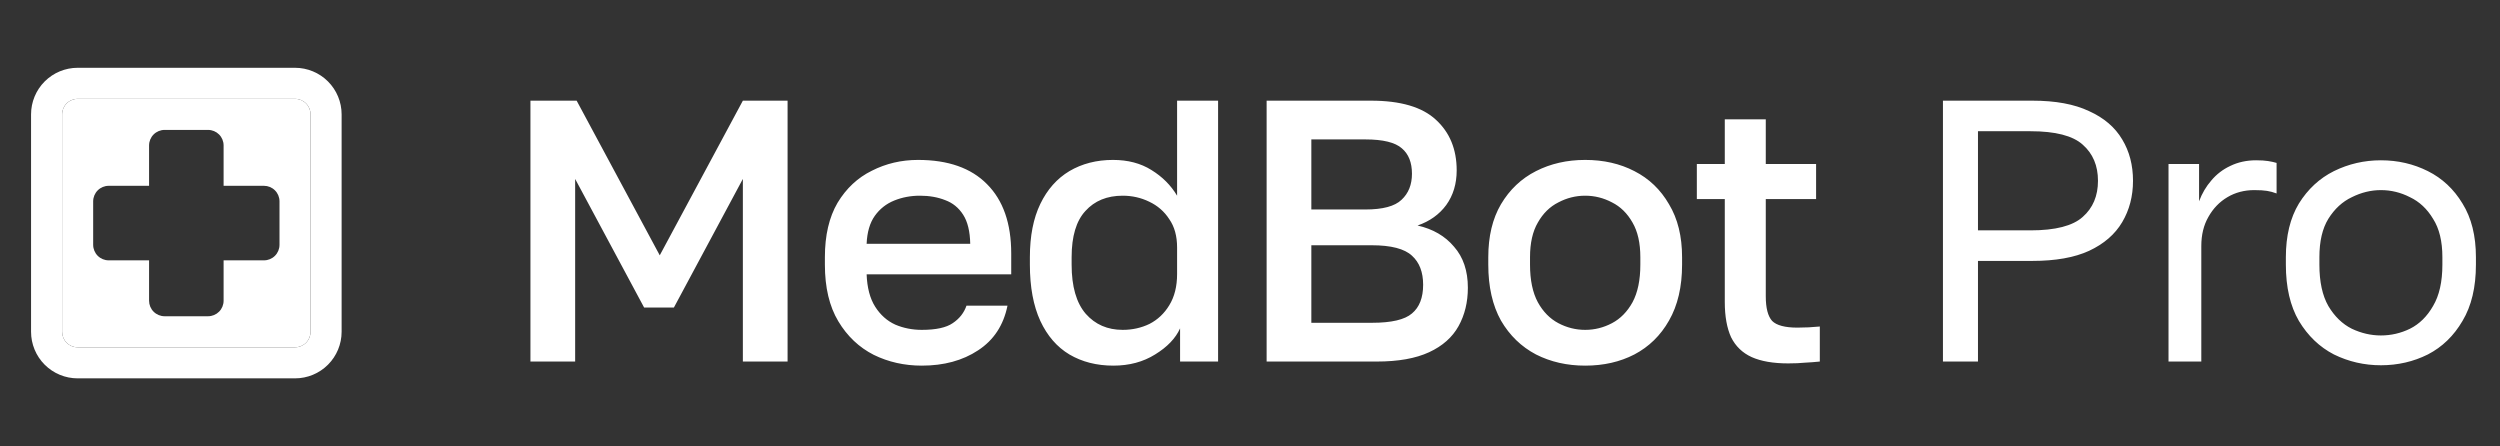
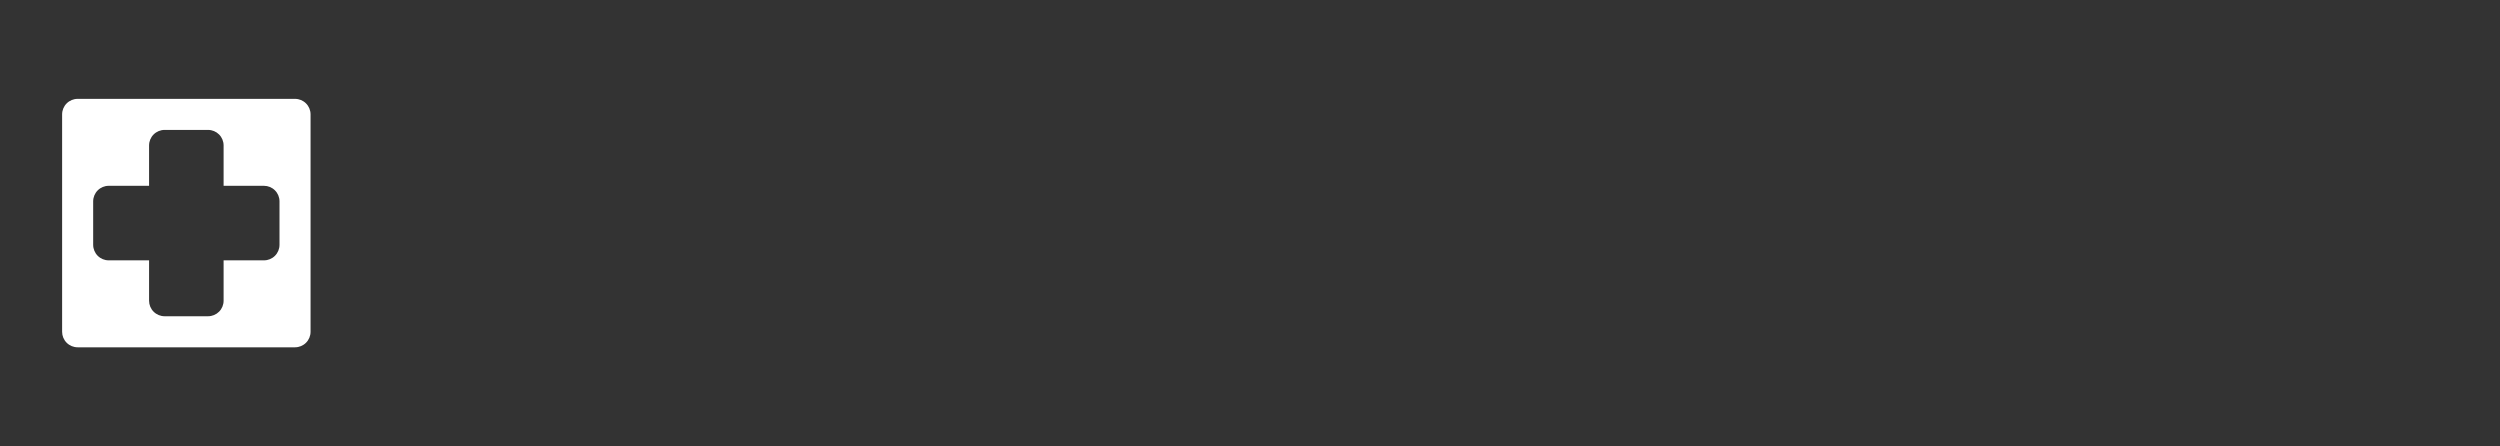
<svg xmlns="http://www.w3.org/2000/svg" width="325" height="58" viewBox="0 0 325 58" fill="none">
  <rect x="0" y="0" width="325" height="58" fill="#333333" stroke="none" />
  <path fill-rule="evenodd" clip-rule="evenodd" d="M40.373 43.13C40.373 43.666 40.16 44.179 39.781 44.558C39.403 44.936 38.889 45.149 38.354 45.149H10.093C9.558 45.149 9.044 44.936 8.666 44.558C8.287 44.179 8.075 43.666 8.075 43.13V14.869C8.075 14.334 8.287 13.821 8.666 13.442C9.044 13.063 9.558 12.851 10.093 12.851H38.354C38.889 12.851 39.403 13.063 39.781 13.442C40.16 13.821 40.373 14.334 40.373 14.869V43.13ZM29.068 24.155H34.317C34.852 24.155 35.366 24.368 35.744 24.747C36.123 25.125 36.335 25.639 36.335 26.174V31.826C36.335 32.362 36.123 32.875 35.744 33.254C35.366 33.632 34.852 33.845 34.317 33.845H29.068V39.093C29.068 39.628 28.856 40.142 28.477 40.52C28.099 40.899 27.585 41.112 27.05 41.112H21.398C20.862 41.112 20.349 40.899 19.97 40.52C19.592 40.142 19.379 39.628 19.379 39.093V33.845H14.13C13.595 33.845 13.082 33.632 12.703 33.254C12.325 32.875 12.112 32.362 12.112 31.826V26.174C12.112 25.639 12.325 25.125 12.703 24.747C13.082 24.368 13.595 24.155 14.13 24.155H19.379V18.907C19.379 18.371 19.592 17.858 19.97 17.479C20.349 17.101 20.862 16.888 21.398 16.888H27.05C27.585 16.888 28.099 17.101 28.477 17.479C28.856 17.858 29.068 18.371 29.068 18.907V24.155Z" fill="white" />
-   <path fill-rule="evenodd" clip-rule="evenodd" d="M10.093 8.813H38.354C39.96 8.813 41.501 9.452 42.636 10.587C43.772 11.723 44.41 13.263 44.41 14.869V43.13C44.41 44.736 43.772 46.277 42.636 47.412C41.501 48.548 39.96 49.186 38.354 49.186H10.093C8.487 49.186 6.947 48.548 5.811 47.412C4.675 46.277 4.037 44.736 4.037 43.13V14.869C4.037 13.263 4.675 11.723 5.811 10.587C6.947 9.452 8.487 8.813 10.093 8.813ZM39.781 44.558C40.16 44.179 40.373 43.666 40.373 43.13V14.869C40.373 14.334 40.16 13.821 39.781 13.442C39.403 13.063 38.889 12.851 38.354 12.851H10.093C9.558 12.851 9.044 13.063 8.666 13.442C8.287 13.821 8.075 14.334 8.075 14.869V43.13C8.075 43.666 8.287 44.179 8.666 44.558C9.044 44.936 9.558 45.149 10.093 45.149H38.354C38.889 45.149 39.403 44.936 39.781 44.558Z" fill="white" />
-   <path d="M68.957 47V13.087H74.964L85.768 33.193L96.572 13.087H102.385V47H96.572V23.261L87.609 39.975H83.733L74.77 23.261V47H68.957ZM119.832 47.533C117.571 47.533 115.488 47.065 113.582 46.128C111.677 45.159 110.142 43.706 108.98 41.768C107.817 39.83 107.236 37.375 107.236 34.404V33.435C107.236 30.593 107.785 28.235 108.883 26.361C110.013 24.488 111.499 23.099 113.34 22.195C115.181 21.258 117.183 20.79 119.347 20.79C123.255 20.79 126.243 21.84 128.31 23.939C130.409 26.038 131.459 29.042 131.459 32.95V35.663H112.662C112.726 37.407 113.098 38.812 113.776 39.878C114.454 40.944 115.326 41.719 116.392 42.204C117.458 42.656 118.604 42.882 119.832 42.882C121.673 42.882 123.013 42.591 123.853 42.01C124.725 41.429 125.322 40.67 125.645 39.733H130.975C130.458 42.285 129.182 44.222 127.147 45.547C125.145 46.871 122.706 47.533 119.832 47.533ZM119.59 25.441C118.395 25.441 117.28 25.651 116.247 26.071C115.213 26.491 114.373 27.153 113.727 28.057C113.081 28.962 112.726 30.173 112.662 31.691H126.13C126.098 30.076 125.791 28.816 125.209 27.912C124.628 27.008 123.853 26.378 122.884 26.022C121.915 25.635 120.817 25.441 119.59 25.441ZM144.737 47.533C142.573 47.533 140.668 47.048 139.021 46.08C137.406 45.111 136.146 43.657 135.242 41.719C134.337 39.749 133.885 37.311 133.885 34.404V33.435C133.885 30.689 134.337 28.38 135.242 26.507C136.146 24.634 137.406 23.212 139.021 22.244C140.668 21.274 142.557 20.79 144.689 20.79C146.627 20.79 148.29 21.226 149.679 22.098C151.1 22.97 152.214 24.084 153.022 25.441V13.087H158.351V47H153.41V42.688C152.828 43.98 151.746 45.111 150.164 46.08C148.613 47.048 146.805 47.533 144.737 47.533ZM145.949 42.882C147.208 42.882 148.371 42.624 149.437 42.107C150.503 41.558 151.359 40.75 152.005 39.684C152.683 38.586 153.022 37.23 153.022 35.615V32.175C153.022 30.689 152.683 29.462 152.005 28.493C151.359 27.492 150.487 26.733 149.388 26.216C148.323 25.699 147.176 25.441 145.949 25.441C143.914 25.441 142.299 26.103 141.104 27.427C139.909 28.719 139.311 30.722 139.311 33.435V34.404C139.311 37.246 139.925 39.378 141.152 40.799C142.38 42.188 143.978 42.882 145.949 42.882ZM164.661 47V13.087H178.226C182.069 13.087 184.879 13.911 186.656 15.558C188.464 17.205 189.369 19.401 189.369 22.147C189.369 23.891 188.917 25.392 188.012 26.652C187.108 27.88 185.864 28.768 184.282 29.317C186.284 29.769 187.867 30.689 189.03 32.078C190.225 33.435 190.822 35.211 190.822 37.407C190.822 39.281 190.418 40.944 189.611 42.398C188.803 43.851 187.528 44.981 185.784 45.789C184.039 46.596 181.779 47 179.001 47H164.661ZM170.474 41.962H178.371C180.89 41.962 182.618 41.558 183.555 40.75C184.524 39.943 185.008 38.699 185.008 37.02C185.008 35.373 184.524 34.113 183.555 33.241C182.586 32.337 180.842 31.884 178.323 31.884H170.474V41.962ZM170.474 27.233H177.499C179.76 27.233 181.326 26.814 182.198 25.974C183.103 25.134 183.555 24.004 183.555 22.583C183.555 21.129 183.119 20.031 182.247 19.288C181.375 18.513 179.792 18.125 177.499 18.125H170.474V27.233ZM206.074 47.533C203.716 47.533 201.584 47.048 199.678 46.08C197.773 45.078 196.255 43.609 195.124 41.671C194.026 39.701 193.477 37.278 193.477 34.404V33.435C193.477 30.722 194.026 28.429 195.124 26.555C196.255 24.65 197.773 23.212 199.678 22.244C201.584 21.274 203.716 20.79 206.074 20.79C208.464 20.79 210.595 21.274 212.469 22.244C214.374 23.212 215.876 24.65 216.974 26.555C218.105 28.429 218.67 30.722 218.67 33.435V34.404C218.67 37.278 218.105 39.701 216.974 41.671C215.876 43.609 214.374 45.078 212.469 46.08C210.595 47.048 208.464 47.533 206.074 47.533ZM206.074 42.882C207.301 42.882 208.464 42.591 209.562 42.01C210.66 41.429 211.548 40.524 212.226 39.297C212.905 38.037 213.244 36.406 213.244 34.404V33.435C213.244 31.594 212.905 30.092 212.226 28.929C211.548 27.734 210.66 26.862 209.562 26.313C208.464 25.732 207.301 25.441 206.074 25.441C204.846 25.441 203.683 25.732 202.585 26.313C201.487 26.862 200.599 27.734 199.921 28.929C199.242 30.092 198.903 31.594 198.903 33.435V34.404C198.903 36.406 199.242 38.037 199.921 39.297C200.599 40.524 201.487 41.429 202.585 42.01C203.683 42.591 204.846 42.882 206.074 42.882ZM232.458 47.242C230.52 47.242 228.938 46.968 227.71 46.419C226.515 45.87 225.627 45.014 225.046 43.851C224.497 42.656 224.222 41.122 224.222 39.248V25.877H220.589V21.323H224.222V15.509H229.551V21.323H236.092V25.877H229.551V38.522C229.551 40.04 229.826 41.106 230.375 41.719C230.956 42.301 232.055 42.591 233.669 42.591C234.638 42.591 235.607 42.543 236.576 42.446V47C235.963 47.065 235.333 47.113 234.687 47.145C234.041 47.21 233.298 47.242 232.458 47.242ZM252.583 47V13.087H264.21C267.214 13.087 269.669 13.539 271.574 14.444C273.512 15.316 274.949 16.543 275.886 18.125C276.823 19.676 277.291 21.468 277.291 23.503C277.291 25.506 276.823 27.298 275.886 28.881C274.949 30.463 273.512 31.707 271.574 32.611C269.669 33.483 267.214 33.919 264.21 33.919H257.137V47H252.583ZM257.137 29.947H263.968C267.198 29.947 269.459 29.365 270.751 28.203C272.075 27.04 272.737 25.473 272.737 23.503C272.737 21.533 272.075 19.966 270.751 18.804C269.459 17.641 267.198 17.06 263.968 17.06H257.137V29.947ZM281.907 47V21.323H285.879V26.168C286.267 25.134 286.8 24.23 287.478 23.455C288.156 22.647 288.98 22.017 289.949 21.565C290.95 21.081 292.064 20.838 293.292 20.838C293.938 20.838 294.454 20.871 294.842 20.935C295.262 21 295.633 21.081 295.956 21.178V25.15C295.536 24.989 295.117 24.876 294.697 24.811C294.309 24.747 293.76 24.714 293.049 24.714C291.758 24.714 290.595 25.021 289.561 25.635C288.528 26.248 287.704 27.104 287.09 28.203C286.477 29.268 286.17 30.528 286.17 31.981V47H281.907ZM309.516 47.484C307.352 47.484 305.317 47.016 303.412 46.08C301.538 45.111 300.02 43.657 298.857 41.719C297.727 39.781 297.162 37.343 297.162 34.404V33.435C297.162 30.657 297.727 28.332 298.857 26.458C300.02 24.585 301.538 23.18 303.412 22.244C305.317 21.307 307.352 20.838 309.516 20.838C311.712 20.838 313.747 21.307 315.62 22.244C317.494 23.18 318.995 24.585 320.126 26.458C321.289 28.332 321.87 30.657 321.87 33.435V34.404C321.87 37.343 321.289 39.781 320.126 41.719C318.995 43.657 317.494 45.111 315.62 46.08C313.747 47.016 311.712 47.484 309.516 47.484ZM309.516 43.609C310.84 43.609 312.1 43.318 313.295 42.737C314.522 42.123 315.523 41.138 316.298 39.781C317.106 38.425 317.51 36.632 317.51 34.404V33.435C317.51 31.368 317.106 29.704 316.298 28.445C315.523 27.153 314.522 26.216 313.295 25.635C312.1 25.021 310.84 24.714 309.516 24.714C308.224 24.714 306.964 25.021 305.737 25.635C304.51 26.216 303.492 27.153 302.685 28.445C301.91 29.704 301.522 31.368 301.522 33.435V34.404C301.522 36.632 301.91 38.425 302.685 39.781C303.492 41.138 304.51 42.123 305.737 42.737C306.964 43.318 308.224 43.609 309.516 43.609Z" fill="white" />
</svg>